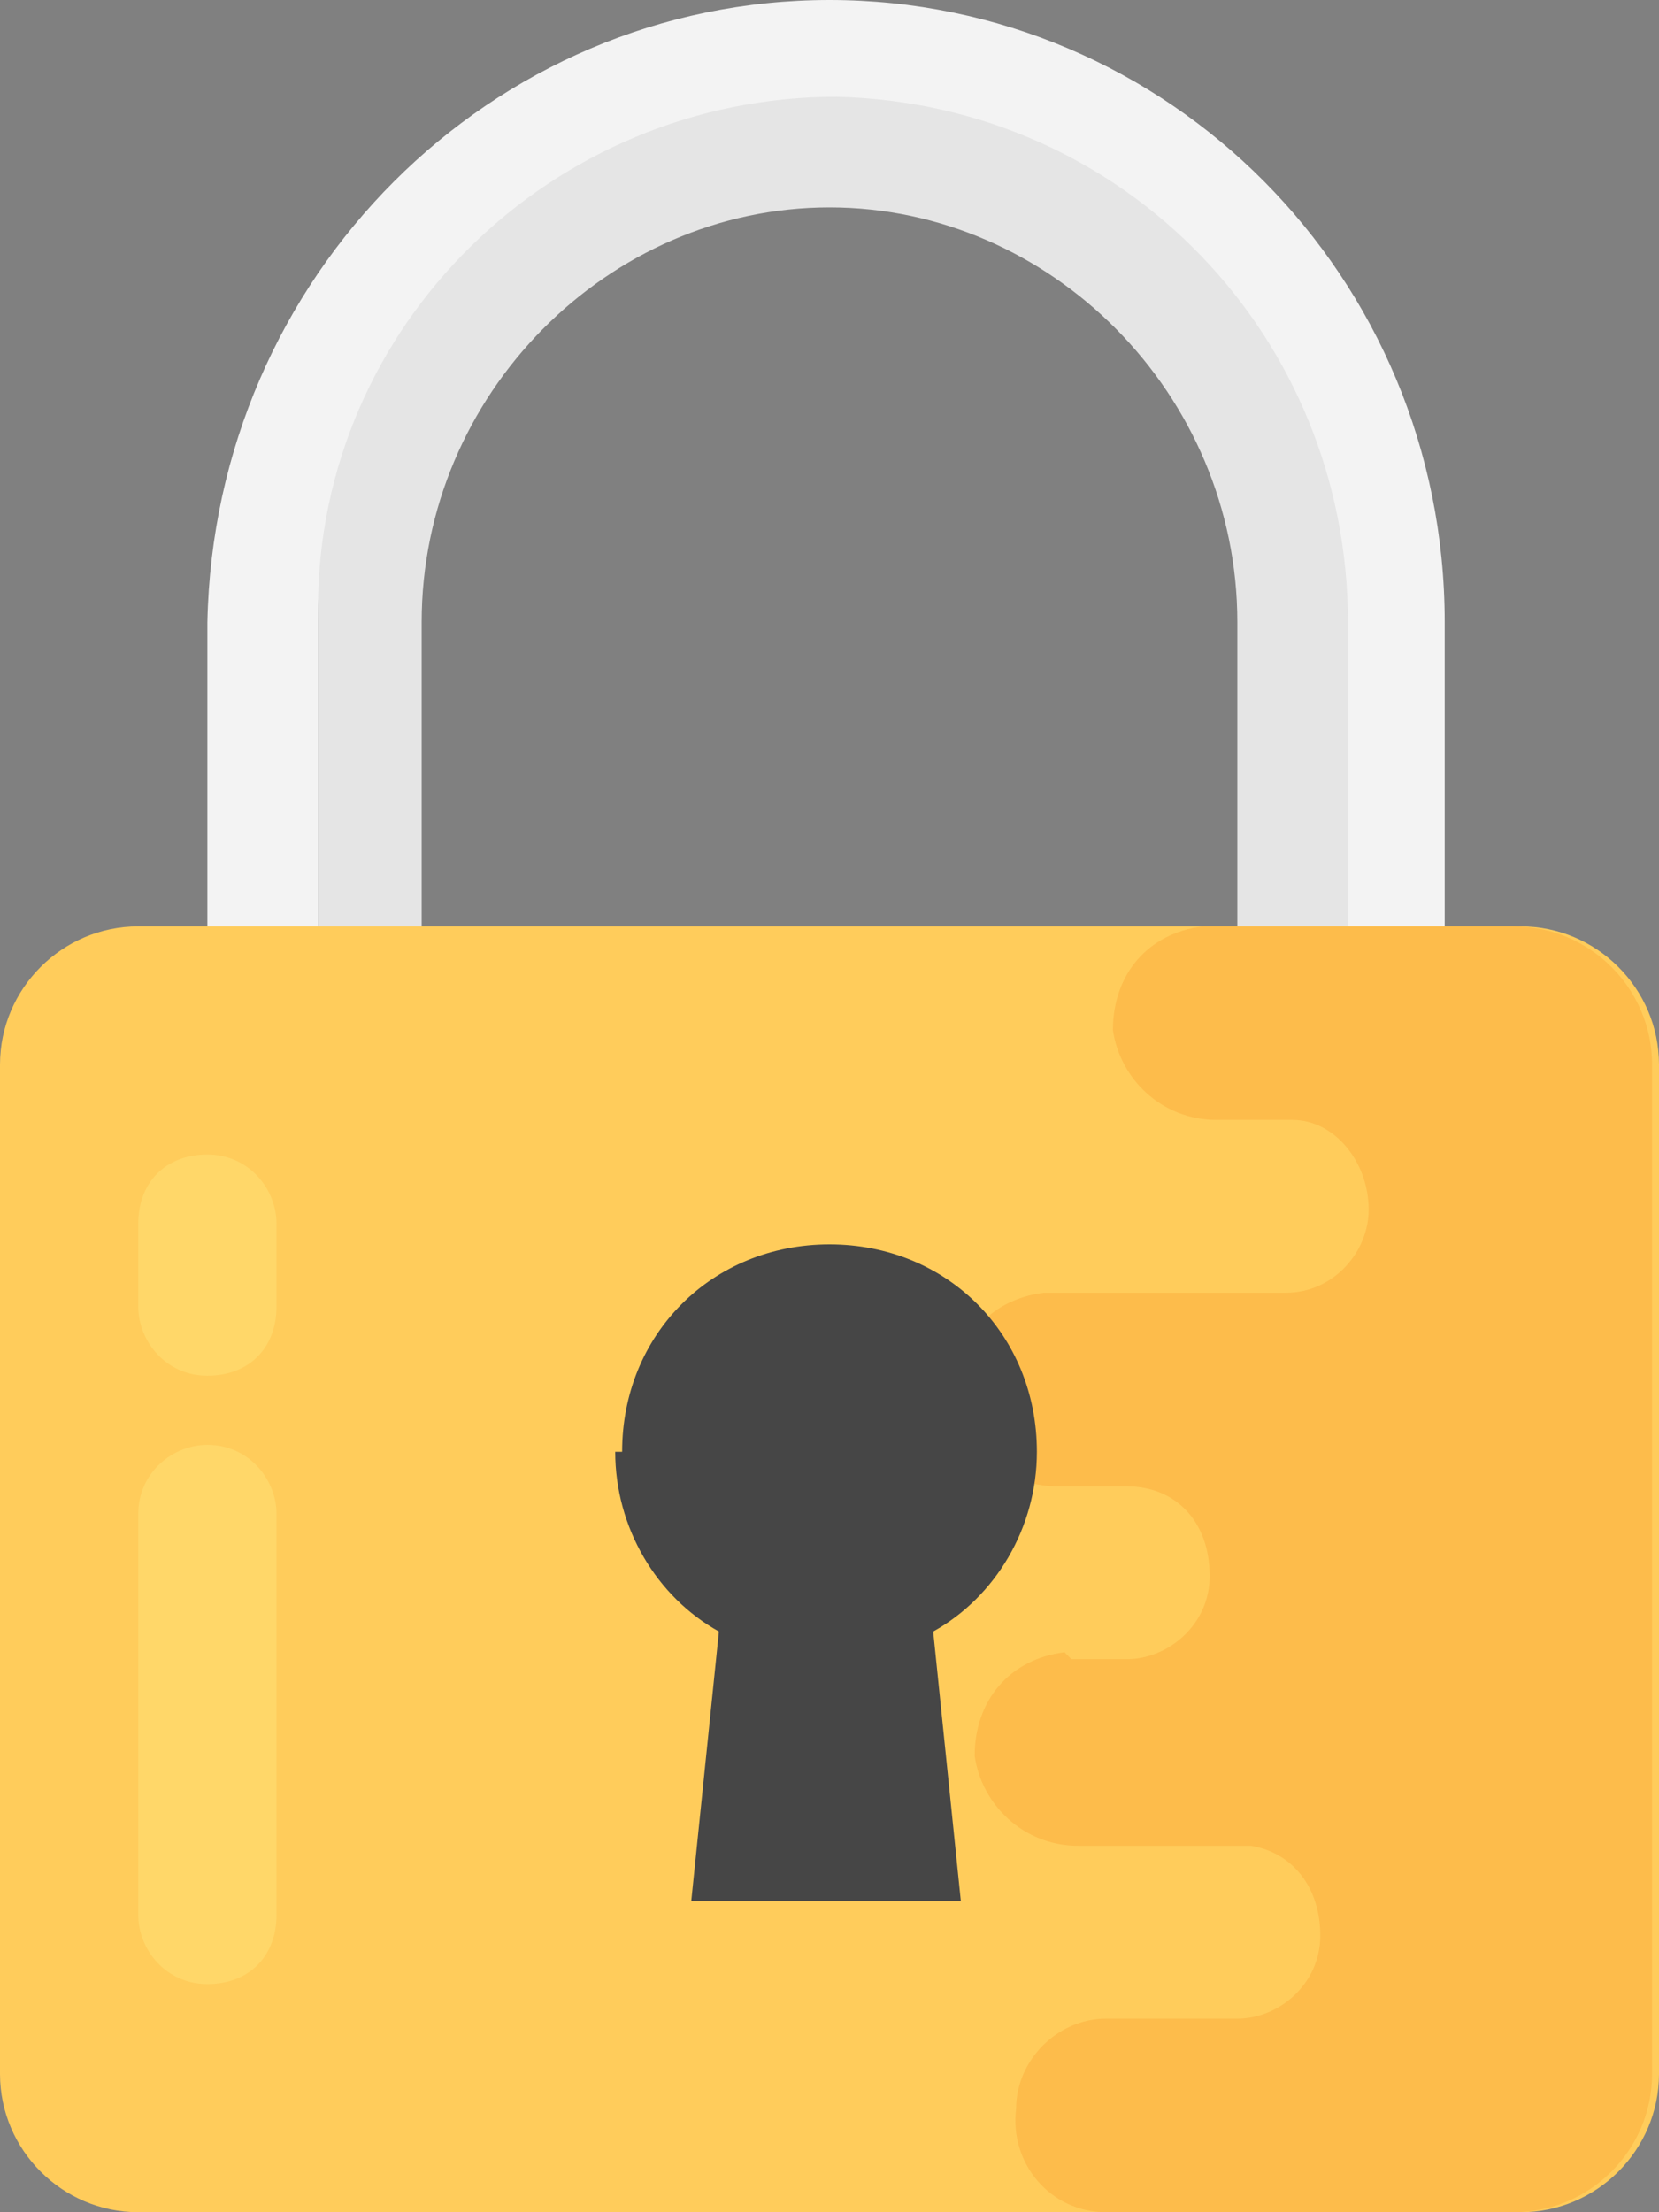
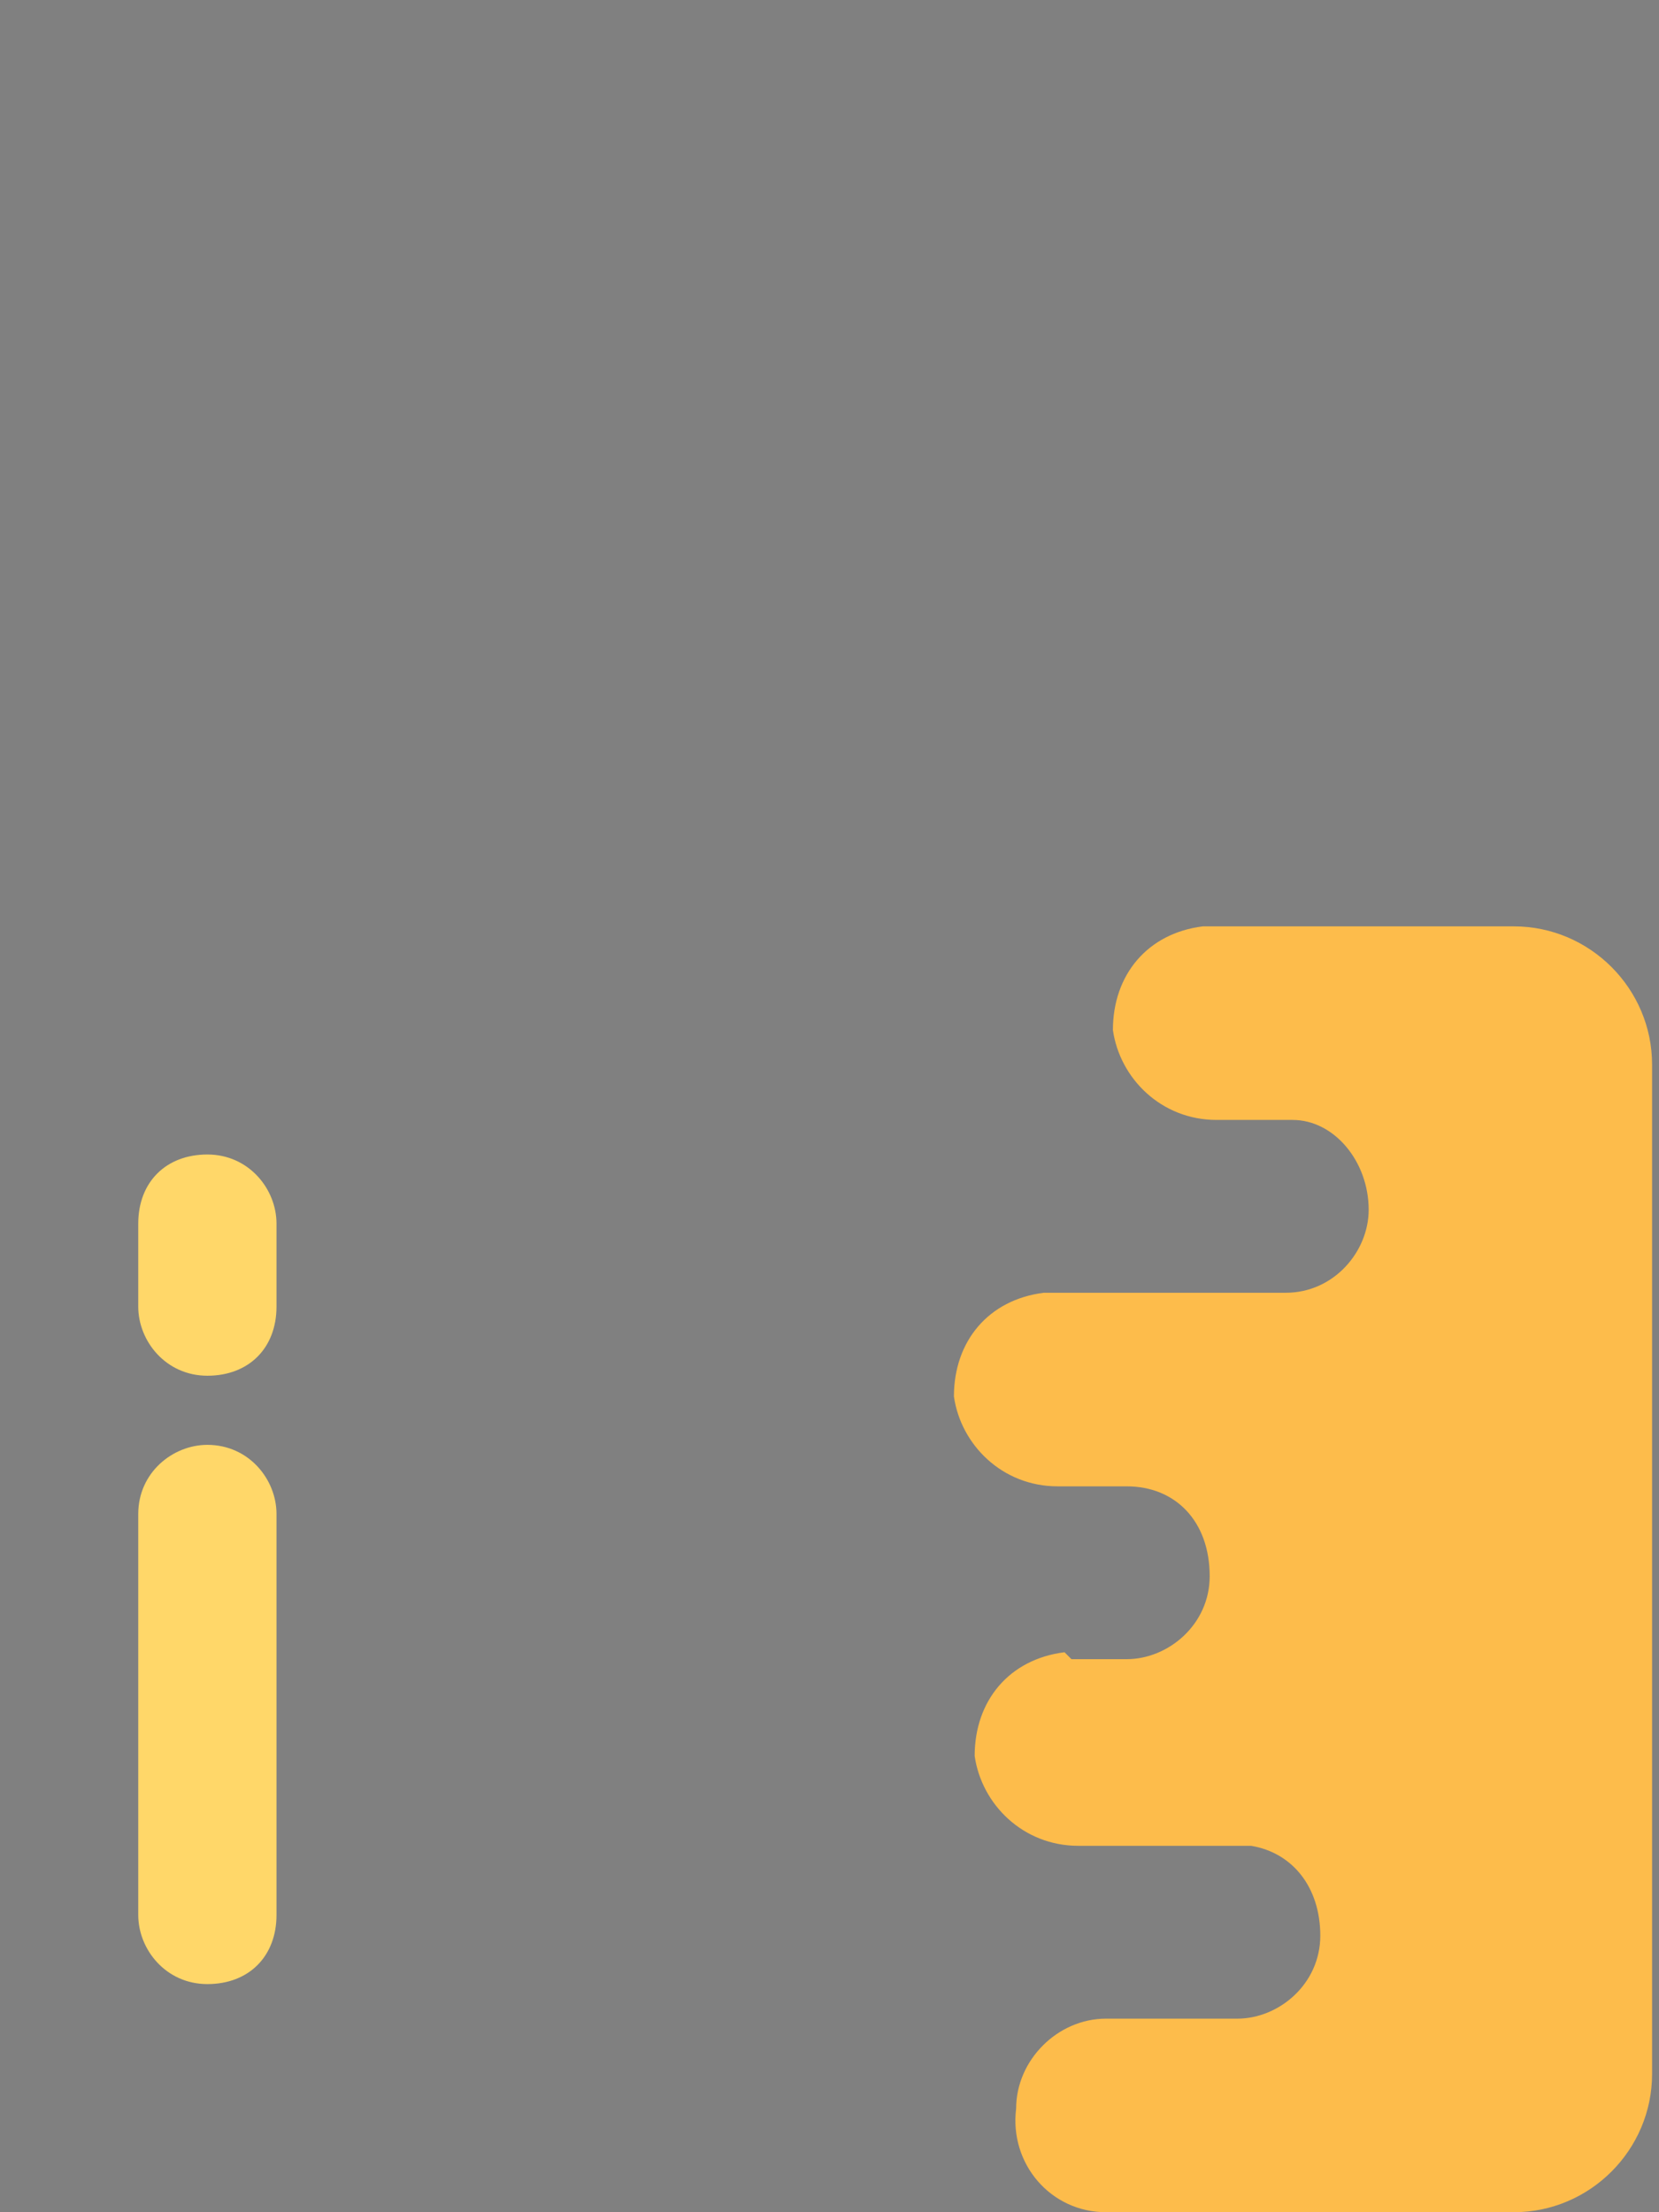
<svg xmlns="http://www.w3.org/2000/svg" viewBox="0 0 24 32">
  <rect x="0" y="0" width="24" height="32" fill="#808080" stroke="none" />
-   <path d="M3 9v9.1h17.9V9c0-5-4-9-8.9-9S3.1 4 3 9zm1.6 0c0-4.1 3.3-7.5 7.4-7.5s7.4 3.3 7.4 7.5v7.6H4.6V9z" fill="#f3f3f3" />
-   <path d="M4.6 9v7.6h14.9V9c0-4.1-3.2-7.5-7.4-7.6-4.1 0-7.5 3.3-7.5 7.4V9zm1.5 0c0-3.3 2.7-6 5.9-6s5.9 2.7 5.9 6v6H6.1V9z" fill="#e5e5e5" />
-   <path d="M2 32h20c1.1 0 2-.9 2-2h0V15.4c0-1.1-.9-2-2-2H2c-1.1 0-2 .9-2 2h0V30c0 1.1.9 2 2 2h0z" fill="#ffcc5b" />
  <path d="M15.5 24h.8c.6 0 1.2-.5 1.2-1.2h0c0-.8-.5-1.3-1.2-1.3h-1c-.8 0-1.4-.6-1.5-1.3 0-.8.5-1.4 1.3-1.5h3.5c.7 0 1.2-.6 1.2-1.2h0c0-.7-.5-1.3-1.1-1.3h-1.1c-.8 0-1.4-.6-1.5-1.3 0-.8.5-1.4 1.3-1.5h4.5c1.1 0 2 .9 2 2h0V30c0 1.1-.9 2-2 2H16c-.8 0-1.4-.7-1.3-1.5 0-.7.6-1.3 1.3-1.3h1.9c.6 0 1.2-.5 1.2-1.2h0c0-.7-.4-1.2-1-1.3h-2.5c-.8 0-1.4-.6-1.5-1.3 0-.8.5-1.4 1.3-1.5z" fill="#fdbc4b" />
-   <path d="M9 21c0-1.7 1.3-3 3-3s3 1.3 3 3c0 1.1-.6 2.1-1.5 2.6l.4 3.9H10l.4-3.9c-.9-.5-1.5-1.5-1.5-2.6z" fill="#464646" />
  <path d="M3 20.9c.6 0 1 .5 1 1v5.8c0 .6-.4 1-1 1s-1-.5-1-1v-5.8c0-.6.5-1 1-1ZM3 16.7c.6 0 1 .5 1 1v1.2c0 .6-.4 1-1 1s-1-.5-1-1v-1.2c0-.6.4-1 1-1h0Z" fill="#ffd769" />
</svg>